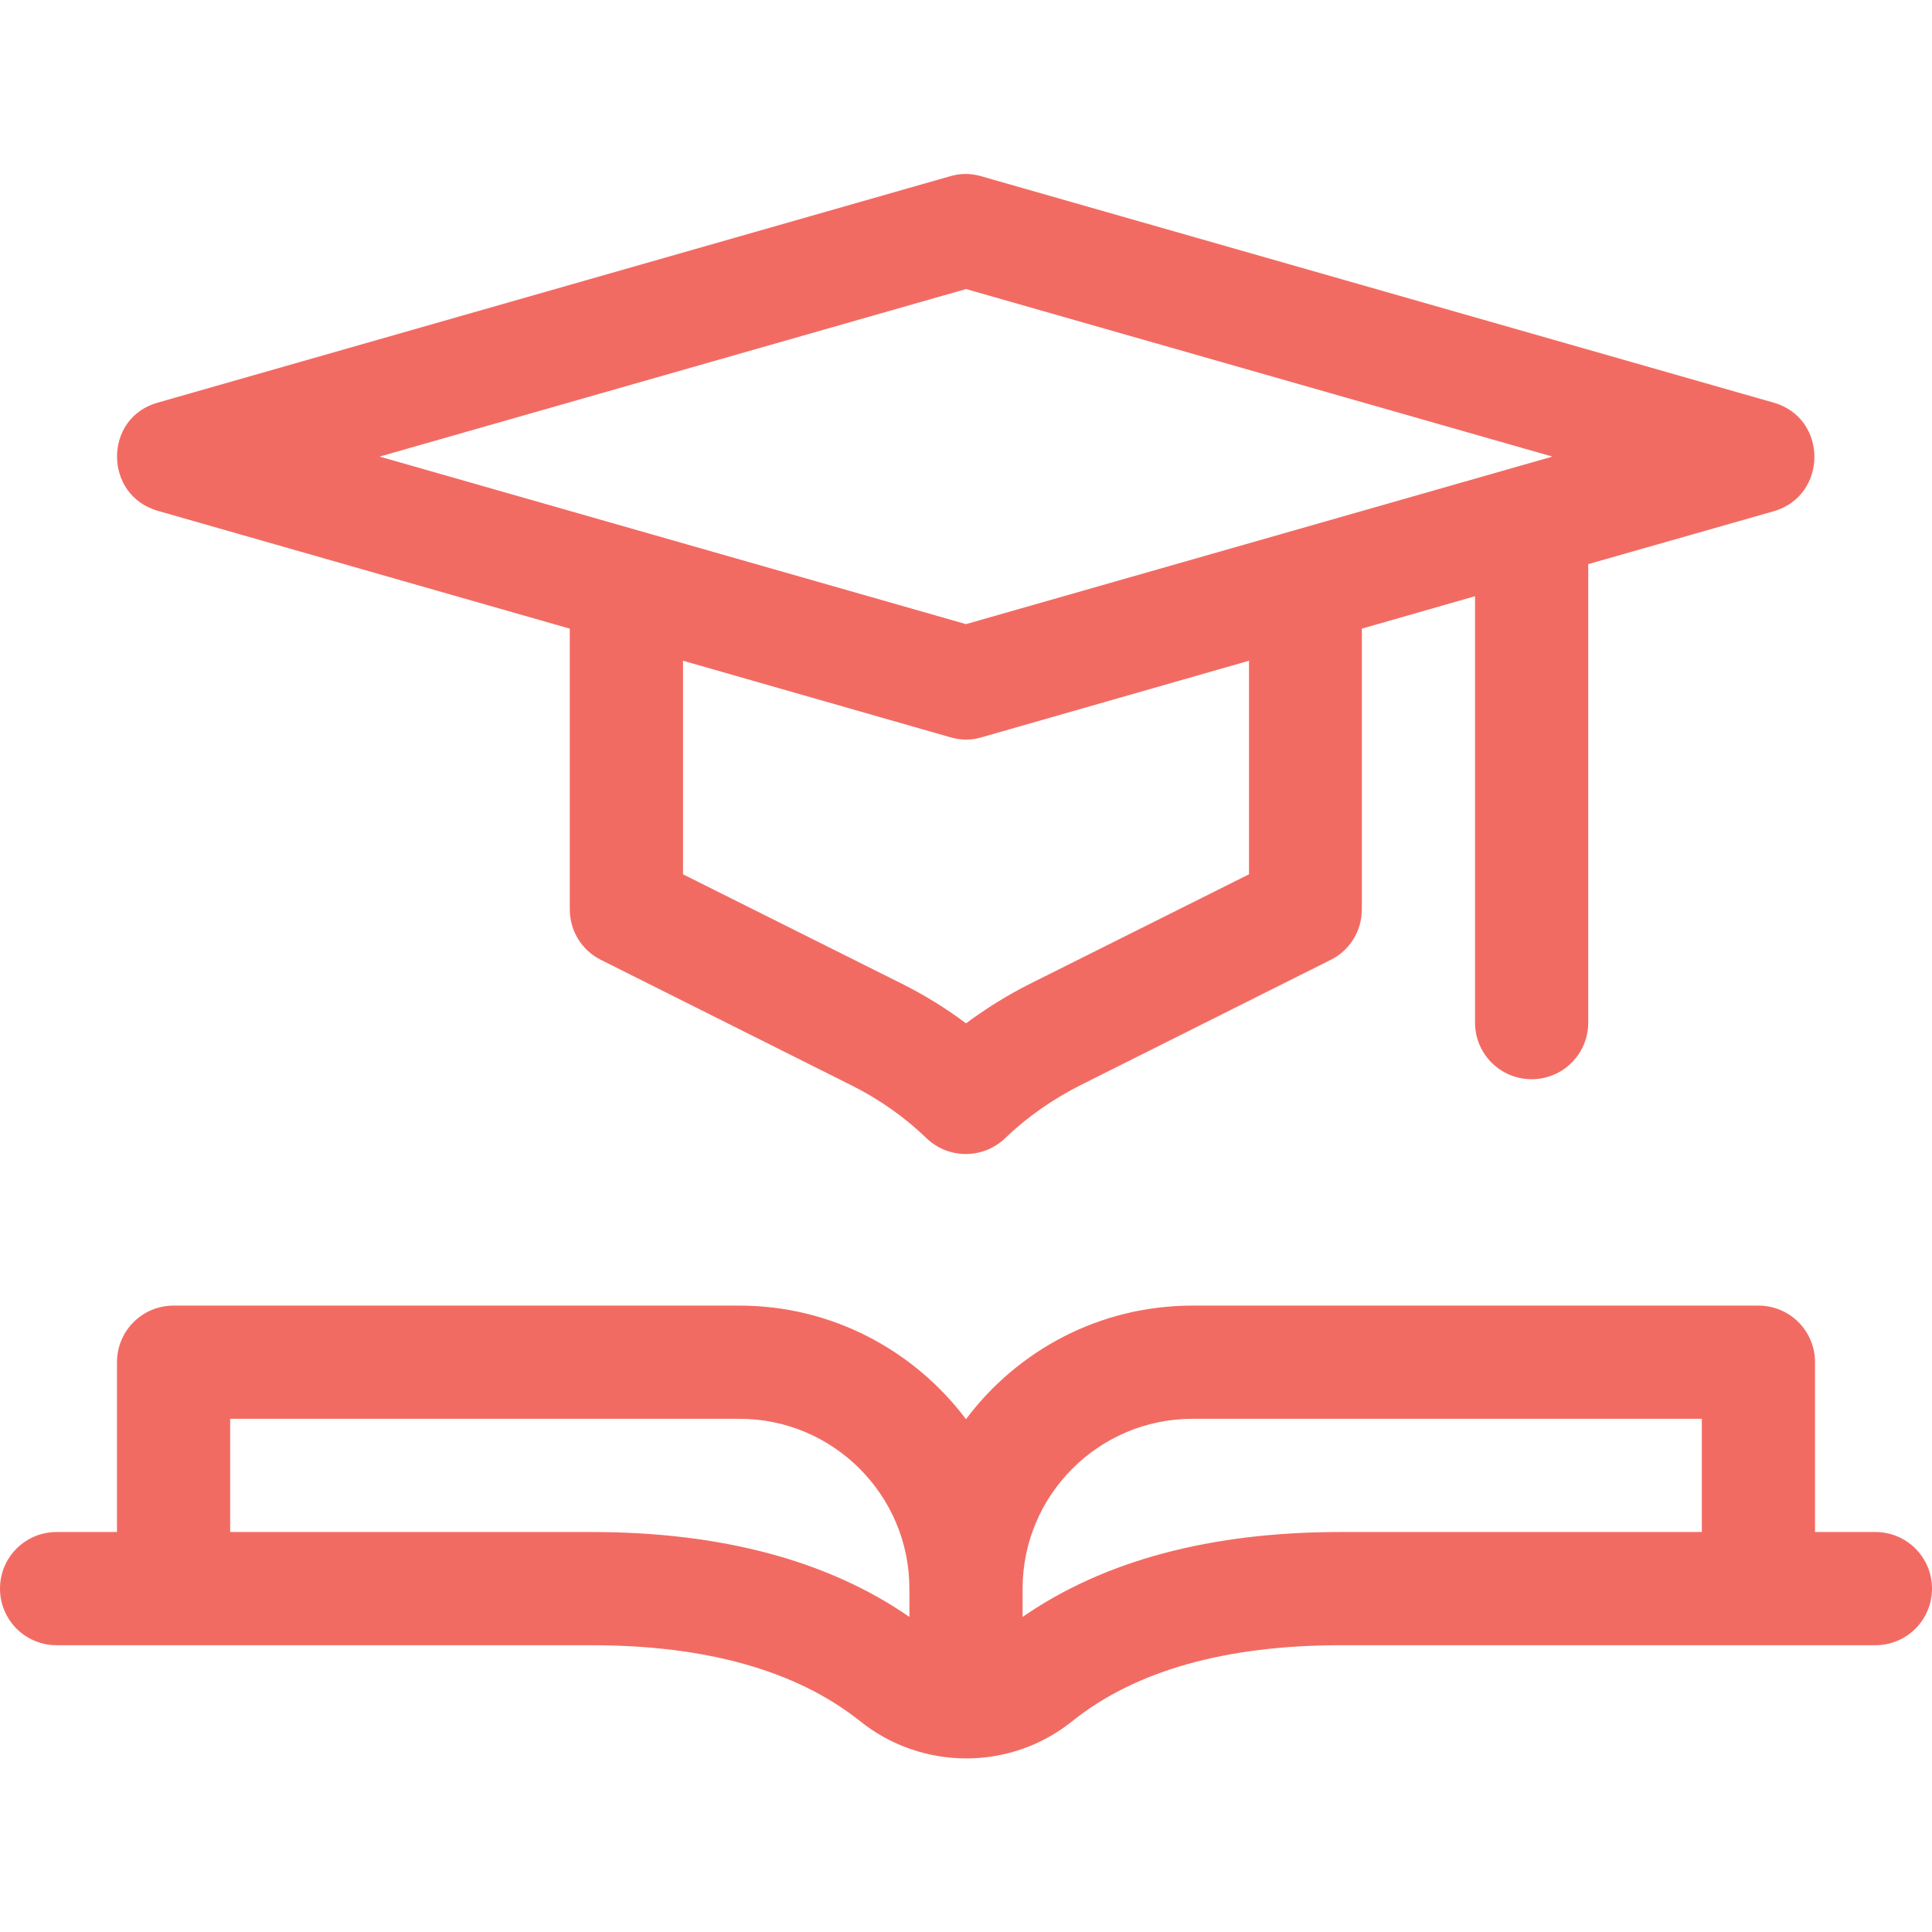
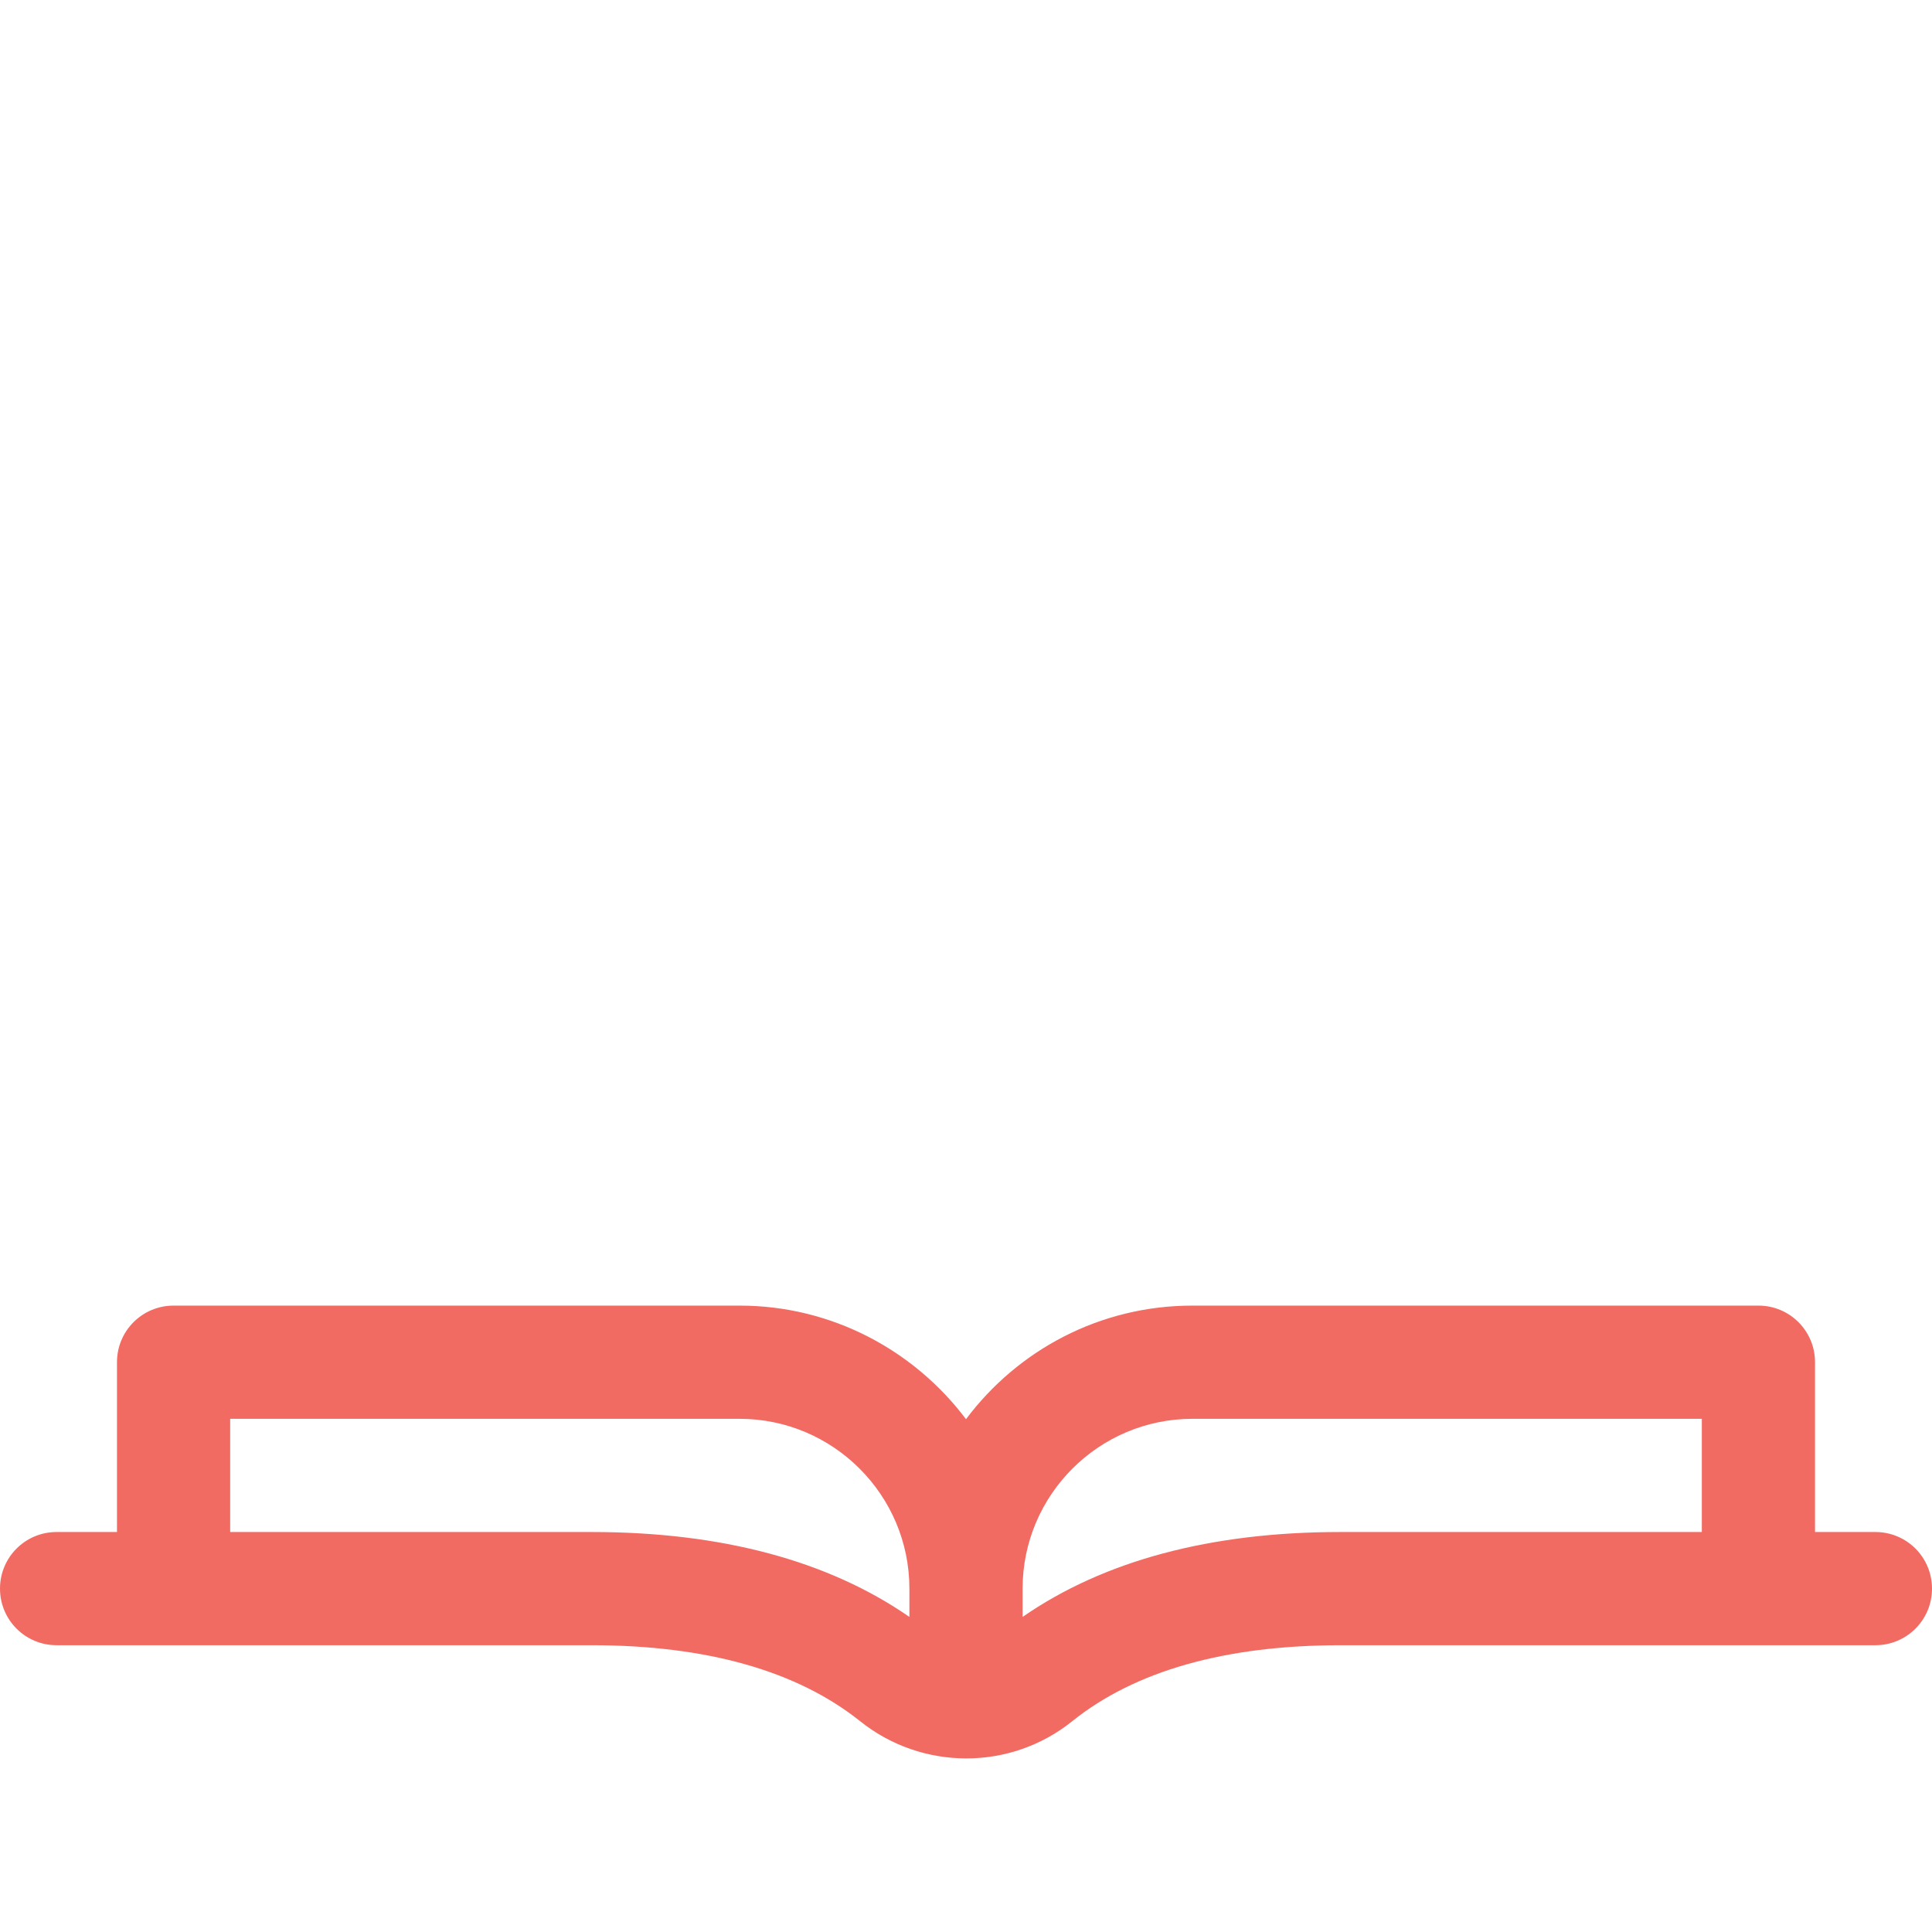
<svg xmlns="http://www.w3.org/2000/svg" id="Capa_1" x="0px" y="0px" viewBox="0 0 512 512" style="enable-background:new 0 0 512 512;" xml:space="preserve">
  <style type="text/css"> .st0{fill:#F26B63;} </style>
  <g>
    <g>
      <path class="st0" d="M497,406h-16v-45c0-8.3-6.7-15-15-15H316c-24.5,0-46.3,11.8-60,30.1c-13.7-18.2-35.5-30.1-60-30.1H46 c-8.3,0-15,6.7-15,15v45H15c-8.3,0-15,6.7-15,15s6.7,15,15,15h141.8c30.5,0,54.4,6.8,71.1,20.1c16.3,13.1,39.8,13.3,56.3,0 c16.6-13.3,40.5-20.1,71.1-20.1H497c8.3,0,15-6.7,15-15S505.3,406,497,406z M156.8,406H61v-30h135c24.8,0,45,20.2,45,45v7.5 C219.5,413.6,191.2,406,156.8,406z M271,428.5V421c0-24.8,20.2-45,45-45h135v30h-95.8C320.8,406,292.5,413.6,271,428.5z" />
-       <path class="st0" d="M41.9,135.4L151,166.6V241c0,5.7,3.2,10.9,8.3,13.4l66.3,33.2c7.4,3.7,14.1,8.4,20,14.1 c5.8,5.5,14.9,5.5,20.7,0c5.9-5.7,12.7-10.4,20-14.1l66.3-33.2c5.1-2.5,8.3-7.7,8.3-13.4v-74.4l30-8.6v113c0,8.3,6.7,15,15,15 s15-6.7,15-15V149.5l49.1-14c14.4-4.1,14.5-24.7,0-28.8l-210-60c-2.7-0.8-5.5-0.8-8.2,0l-210,60C27.4,110.7,27.4,131.3,41.9,135.4 L41.9,135.4z M331,231.7l-58,29c-6,3-11.6,6.5-17,10.5c-5.3-4-11-7.5-17-10.5l-58-29v-56.6l70.9,20.3c2.7,0.8,5.5,0.8,8.2,0 l70.9-20.3V231.7z M256,76.6L411.4,121L256,165.4L100.6,121L256,76.6z" />
    </g>
  </g>
</svg>